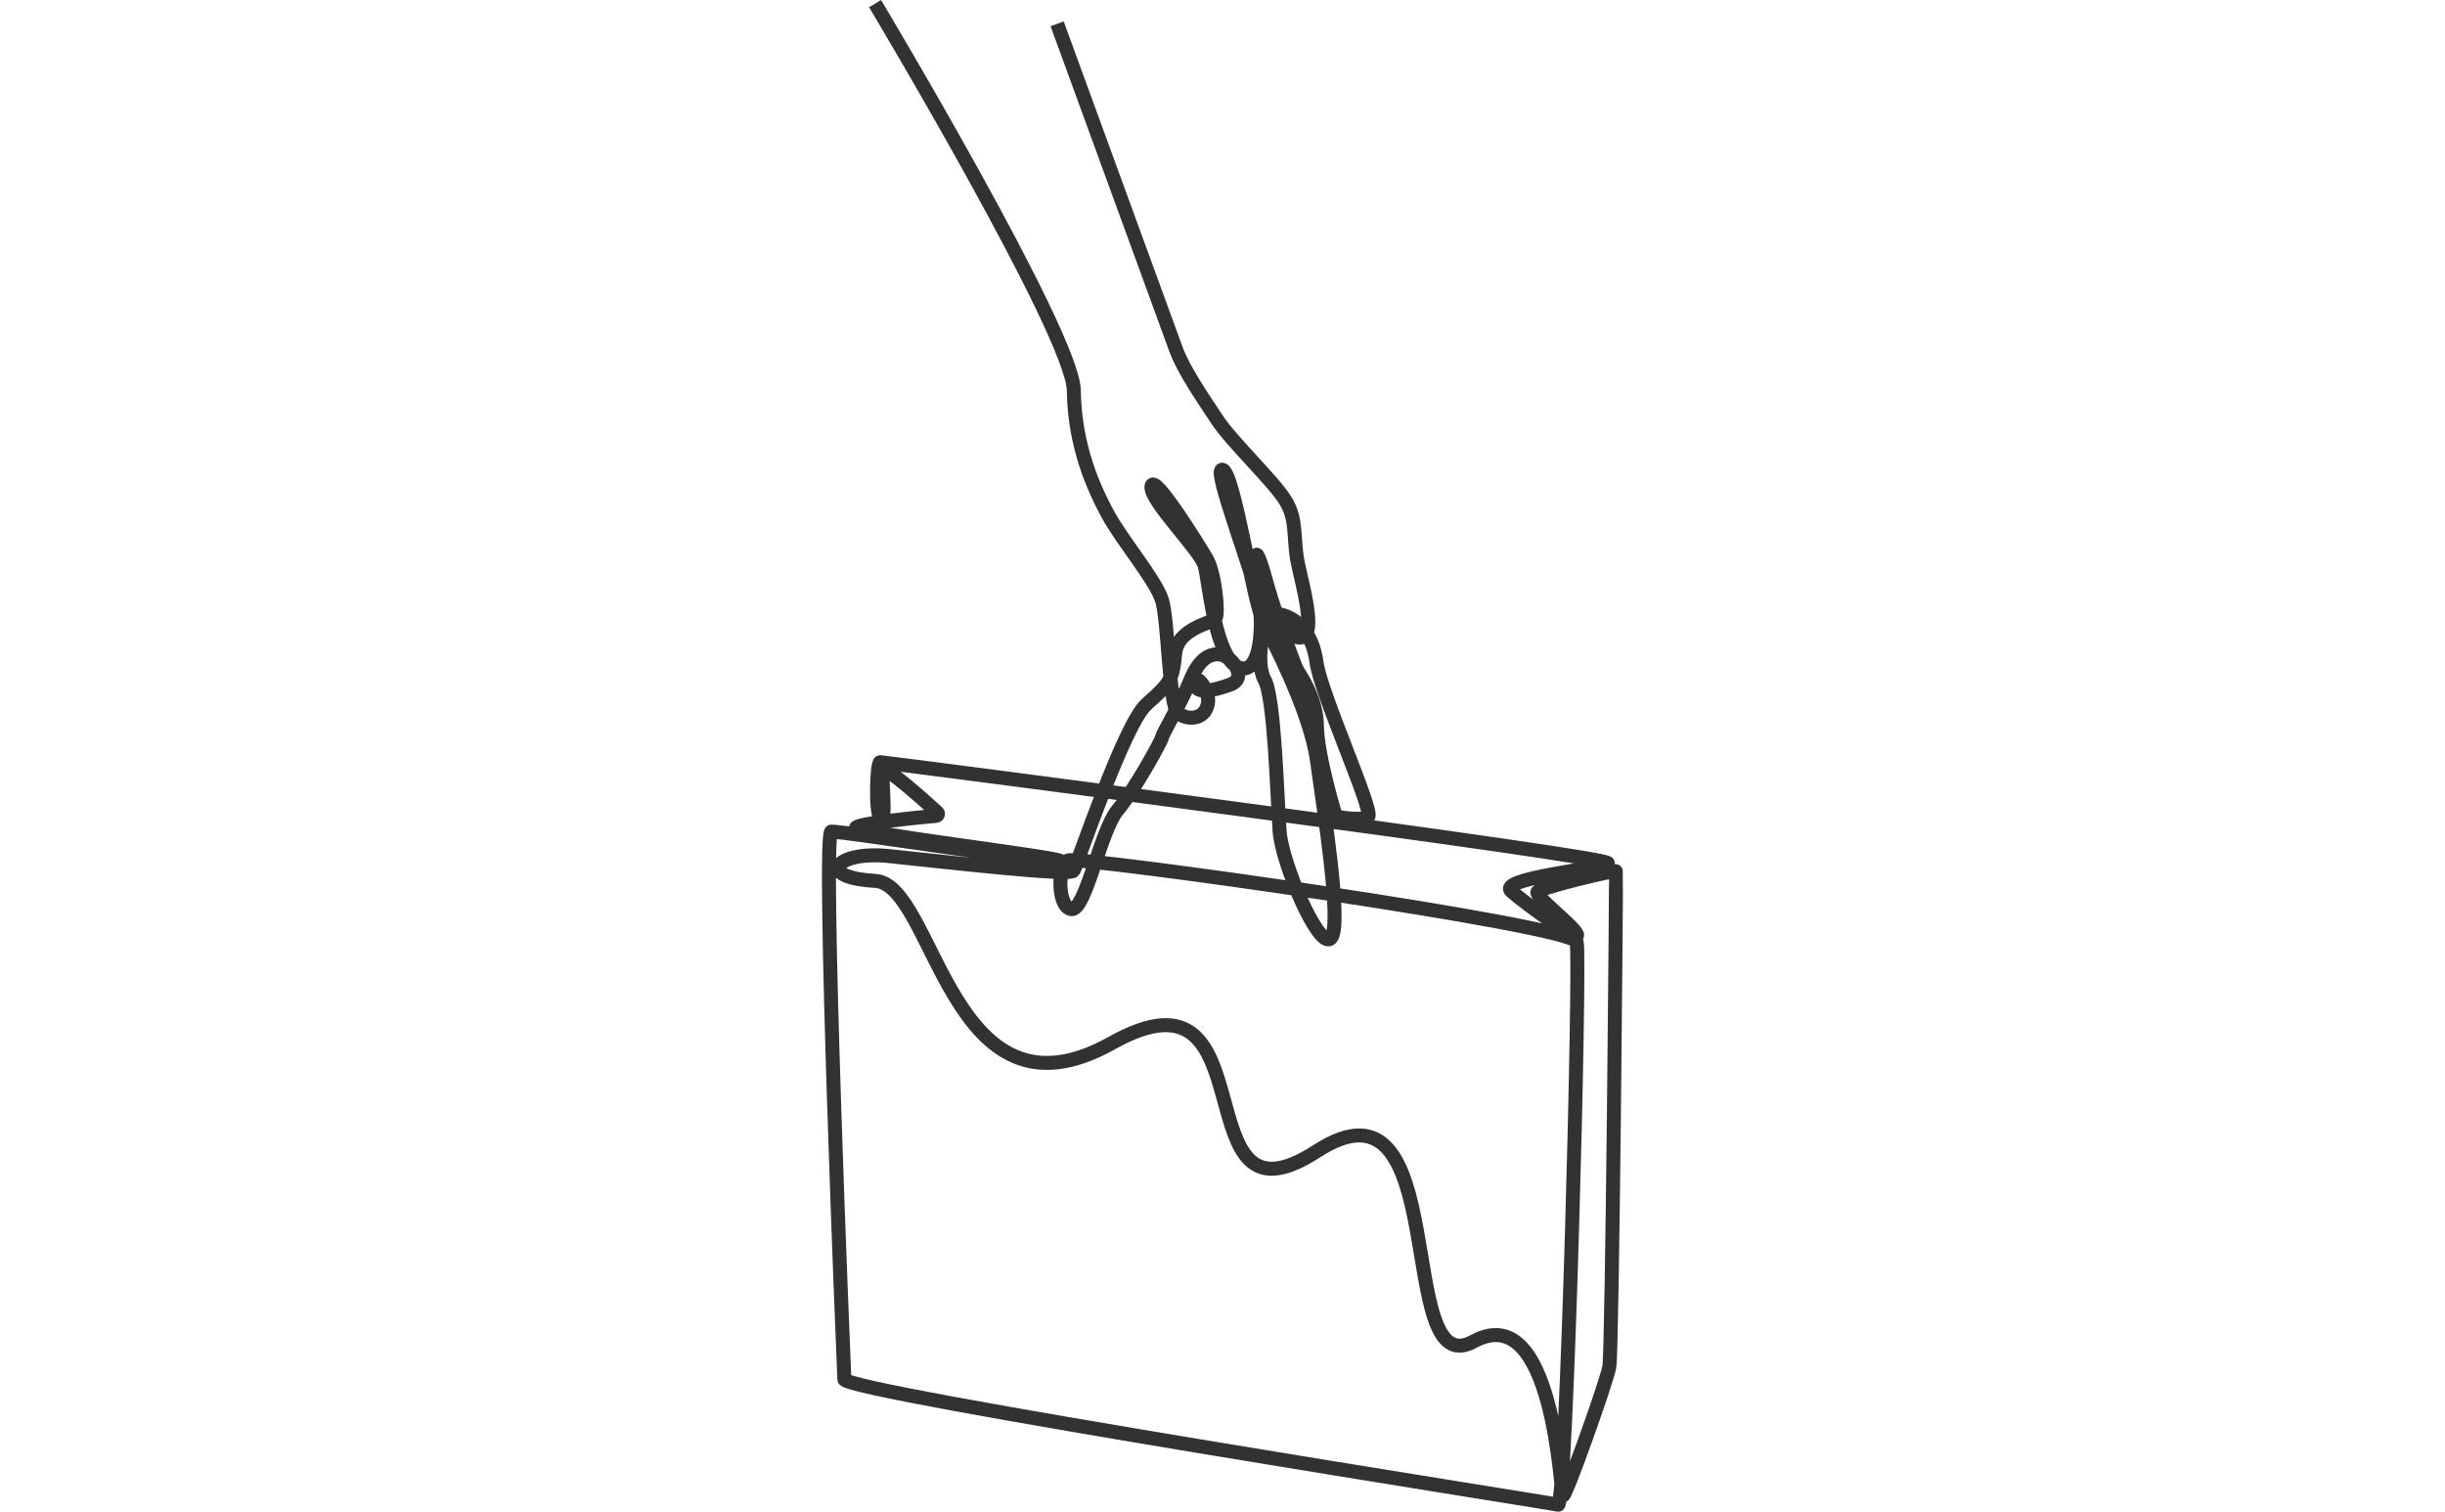
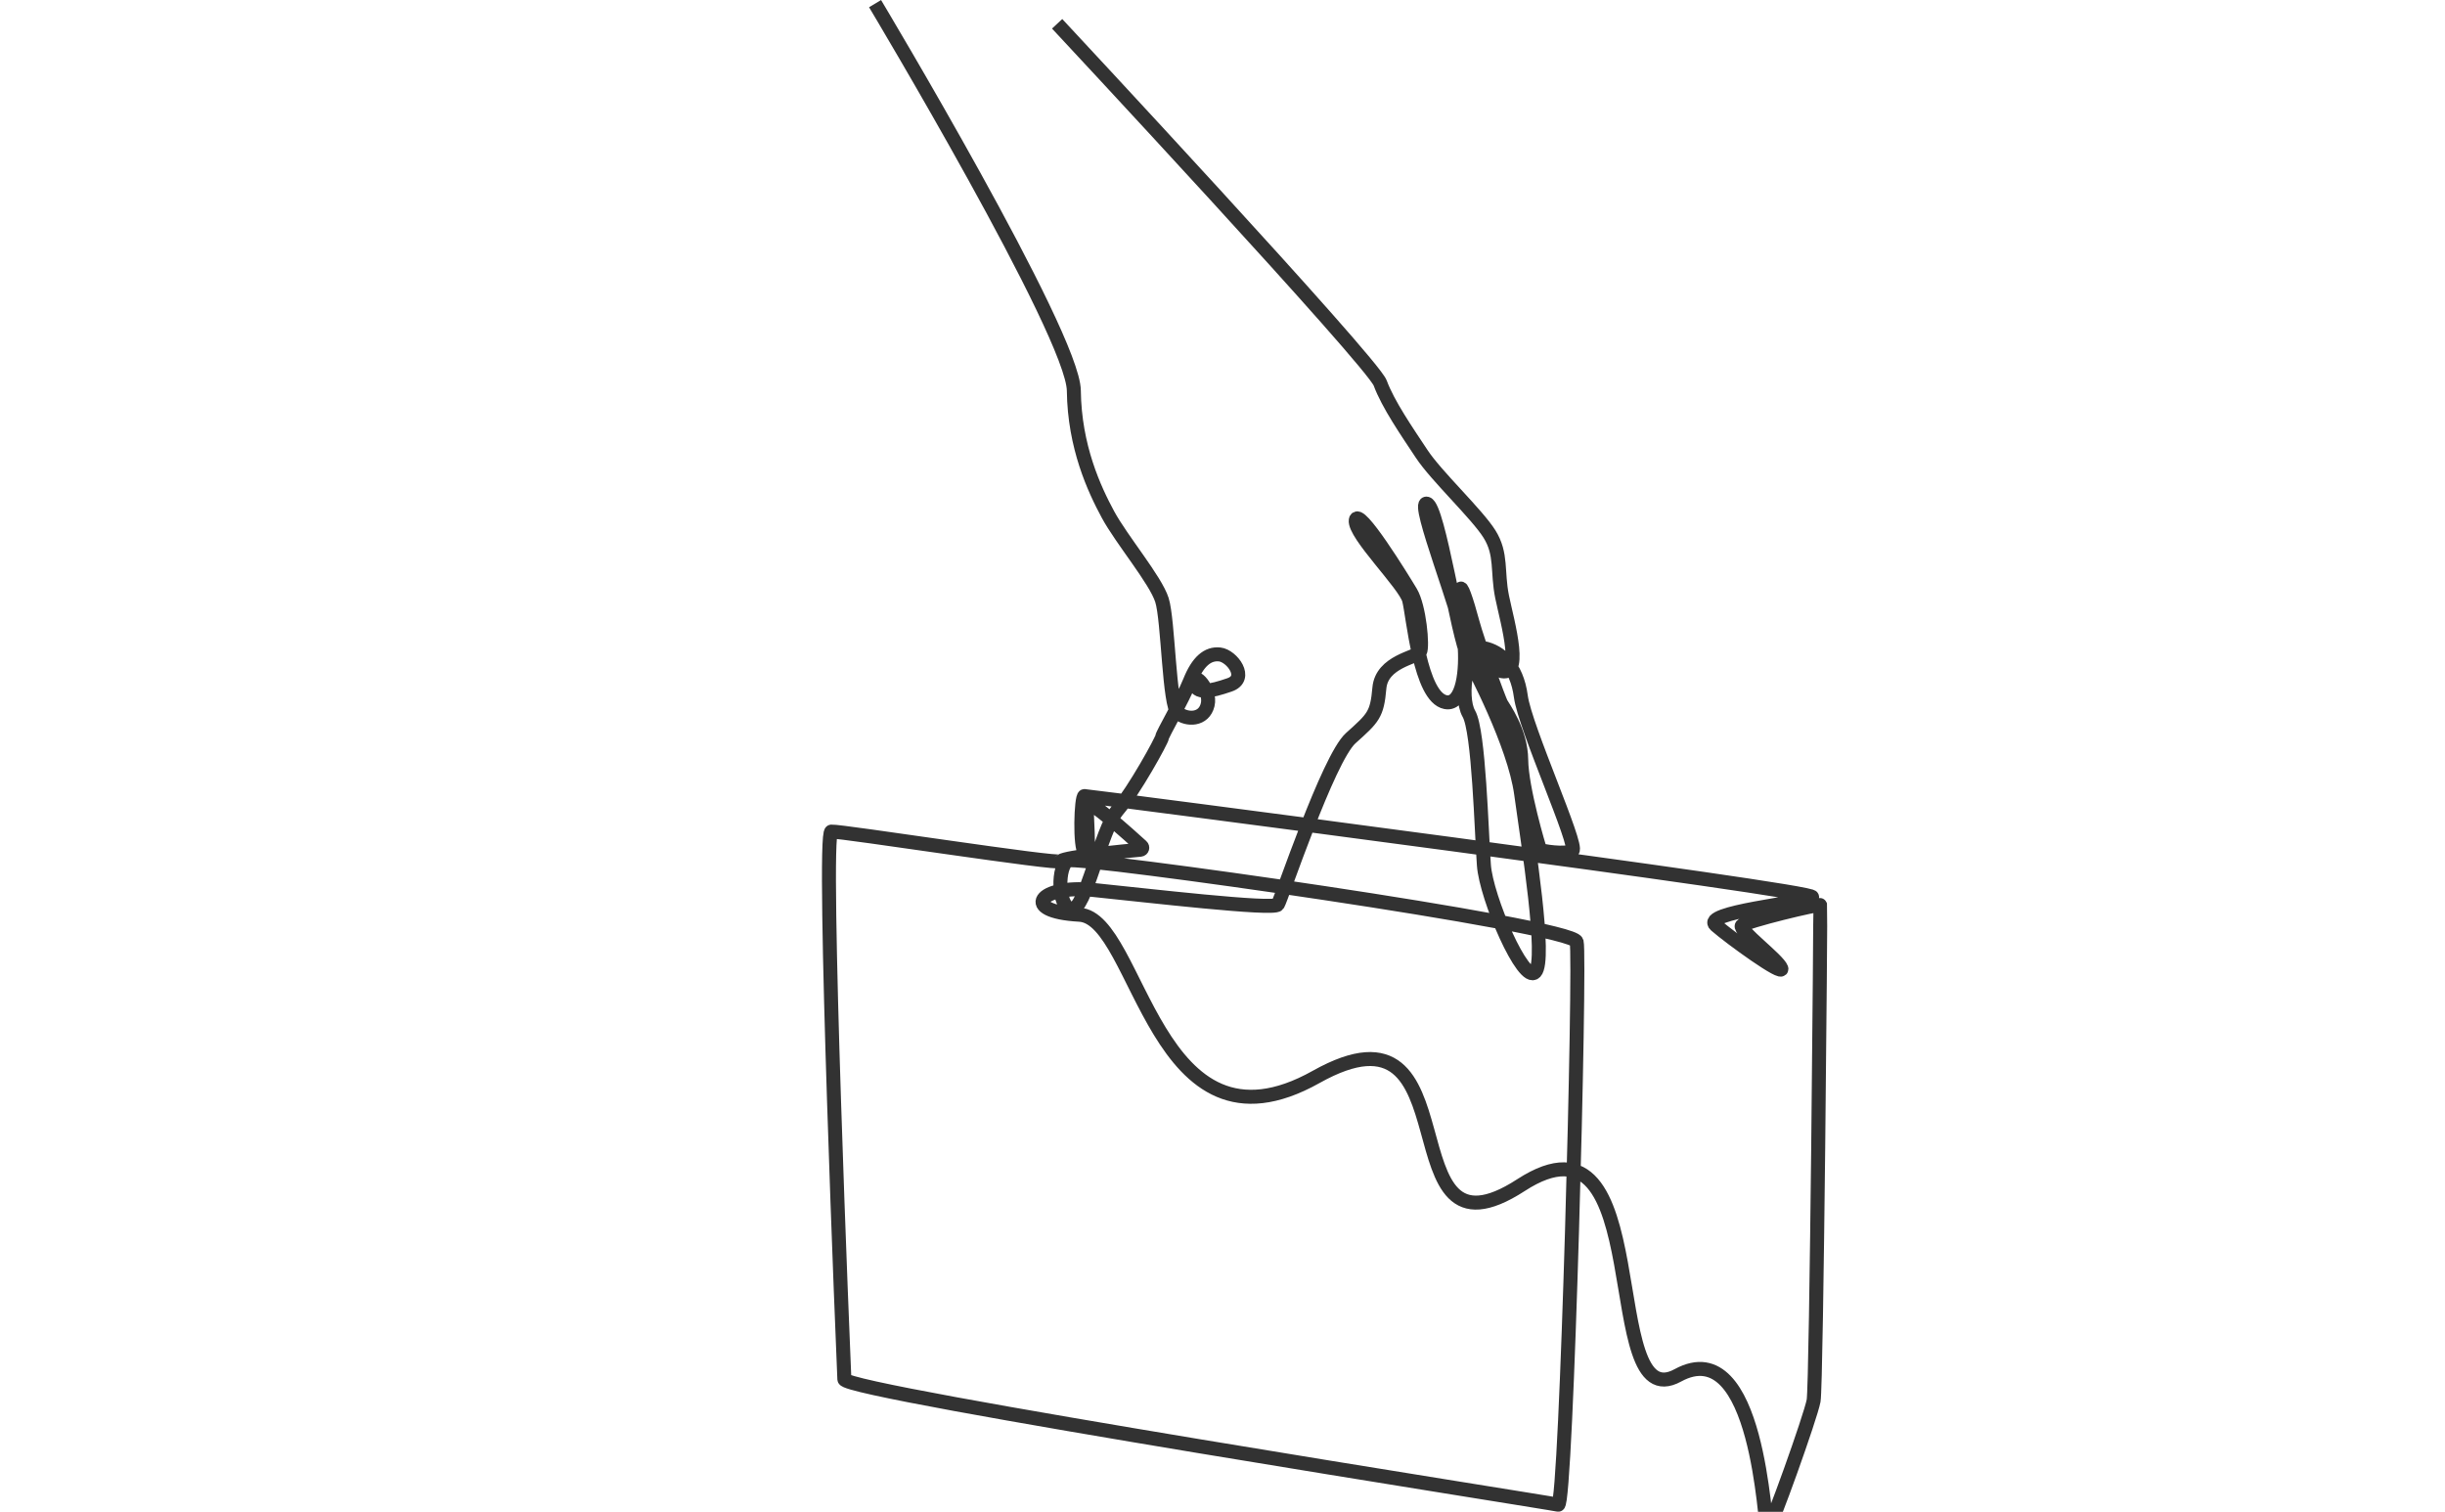
<svg xmlns="http://www.w3.org/2000/svg" version="1.1" viewBox="0 0 262 162">
  <defs>
    <style>
      .cls-1 {
        fill: none;
        stroke: #323232;
        stroke-miterlimit: 10;
        stroke-width: 1.5px;
      }
    </style>
  </defs>
  <g>
    <g id="_レイヤー_1" data-name="レイヤー_1">
      <g id="_レイヤー_1-2" data-name="_レイヤー_1">
-         <path class="cls-1" d="M93.77.39s21.23,35.45,21.3,41.47c.07,6.02,2.2,10.58,3.66,13.28s5.09,6.99,5.78,9.15.75,11.35,1.72,12.12,2.78.77,3.18-.89c.4-1.66-1.59-3.65-1.43-2.38.17,1.28,1.7.96,3.77.25s.26-3.11-1.04-3.26-2.36.77-3.2,2.86c-.84,2.08-2.94,5.64-2.98,6s-2.97,5.69-4.78,7.83-3.44,10.84-4.95,10.6c-1.51-.23-1.49-4.71-.34-5.22s54.05,6.95,54.49,8.72c.44,1.78-1.1,60.55-1.98,60.32s-76.42-12.05-76.49-13.44c-.07-1.39-2.42-58.62-1.39-58.69,1.02-.08,24.52,3.59,24.56,3.17s-22.58-3.09-21.89-3.63c.6-.46,6.79-1.07,8.57-1.23.18-.02.25-.25.11-.37-1.3-1.18-5.67-5.12-5.83-4.5-.18.73.4,5.6-.22,5.18s-.44-6.06-.07-6.06,78.95,10.19,77.96,10.83-11.91,1.62-10.32,3.01c1.59,1.39,7.36,5.56,7.03,4.63s-4.61-4.11-4.23-4.58,8.35-2.38,8.4-2.2-.39,51.38-.71,53.11-4.62,13.74-4.94,13.79c-.32.05-.93-21.26-9.61-16.51-8.67,4.75-1.98-30-16.8-20.39-14.82,9.62-4.61-21.32-21.96-11.59-17.35,9.73-18.89-17.03-25.36-17.38-6.48-.35-4.28-3.24,1.43-2.66,5.71.58,19.43,2.19,19.83,1.57.39-.62,5.39-15.66,7.81-17.83s2.82-2.51,3.07-5.37,4.02-3.28,4.35-3.86-.07-4.87-.99-6.41-5.67-9.23-5.89-7.72c-.22,1.51,5.27,6.87,5.71,8.53.44,1.66,1.14,10.45,3.92,10.97,1.87.35,2.27-3.51,2.01-6.33s-5.27-15.29-4.02-14.94,3.26,14.21,4.43,16.45c.58,1.12,4.94,9.31,5.67,14.63s2.75,17.8,1.5,19.12c-1.24,1.31-5.24-7.95-5.49-11.47-.26-3.51-.53-14.35-1.61-16.22s-.15-7.37,1.58-7.03,3.55,1.85,3.99,5.18c.44,3.32,6.22,16.06,5.53,16.53-.69.46-3.4.04-3.48-.11-.07-.16-1.98-6.53-2.01-9.62s-1.94-5.64-2.16-6.06-2.45-6.41-3.07-8.72c-.62-2.32-1.28-4.25-1.28-3.36s.95,7.03,3.95,8.46,1.06-5.1.51-7.8c-.55-2.7,0-4.56-1.35-6.72-1.35-2.16-5.71-6.22-7.28-8.61-1.58-2.39-3.59-5.29-4.43-7.57S113.28,2.55,113.28,2.55" />
+         <path class="cls-1" d="M93.77.39s21.23,35.45,21.3,41.47c.07,6.02,2.2,10.58,3.66,13.28s5.09,6.99,5.78,9.15.75,11.35,1.72,12.12,2.78.77,3.18-.89c.4-1.66-1.59-3.65-1.43-2.38.17,1.28,1.7.96,3.77.25s.26-3.11-1.04-3.26-2.36.77-3.2,2.86c-.84,2.08-2.94,5.64-2.98,6s-2.97,5.69-4.78,7.83-3.44,10.84-4.95,10.6c-1.51-.23-1.49-4.71-.34-5.22s54.05,6.95,54.49,8.72c.44,1.78-1.1,60.55-1.98,60.32s-76.42-12.05-76.49-13.44c-.07-1.39-2.42-58.62-1.39-58.69,1.02-.08,24.52,3.59,24.56,3.17c.6-.46,6.79-1.07,8.57-1.23.18-.02.25-.25.11-.37-1.3-1.18-5.67-5.12-5.83-4.5-.18.73.4,5.6-.22,5.18s-.44-6.06-.07-6.06,78.95,10.19,77.96,10.83-11.91,1.62-10.32,3.01c1.59,1.39,7.36,5.56,7.03,4.63s-4.61-4.11-4.23-4.58,8.35-2.38,8.4-2.2-.39,51.38-.71,53.11-4.62,13.74-4.94,13.79c-.32.05-.93-21.26-9.61-16.51-8.67,4.75-1.98-30-16.8-20.39-14.82,9.62-4.61-21.32-21.96-11.59-17.35,9.73-18.89-17.03-25.36-17.38-6.48-.35-4.28-3.24,1.43-2.66,5.71.58,19.43,2.19,19.83,1.57.39-.62,5.39-15.66,7.81-17.83s2.82-2.51,3.07-5.37,4.02-3.28,4.35-3.86-.07-4.87-.99-6.41-5.67-9.23-5.89-7.72c-.22,1.51,5.27,6.87,5.71,8.53.44,1.66,1.14,10.45,3.92,10.97,1.87.35,2.27-3.51,2.01-6.33s-5.27-15.29-4.02-14.94,3.26,14.21,4.43,16.45c.58,1.12,4.94,9.31,5.67,14.63s2.75,17.8,1.5,19.12c-1.24,1.31-5.24-7.95-5.49-11.47-.26-3.51-.53-14.35-1.61-16.22s-.15-7.37,1.58-7.03,3.55,1.85,3.99,5.18c.44,3.32,6.22,16.06,5.53,16.53-.69.46-3.4.04-3.48-.11-.07-.16-1.98-6.53-2.01-9.62s-1.94-5.64-2.16-6.06-2.45-6.41-3.07-8.72c-.62-2.32-1.28-4.25-1.28-3.36s.95,7.03,3.95,8.46,1.06-5.1.51-7.8c-.55-2.7,0-4.56-1.35-6.72-1.35-2.16-5.71-6.22-7.28-8.61-1.58-2.39-3.59-5.29-4.43-7.57S113.28,2.55,113.28,2.55" />
      </g>
    </g>
  </g>
</svg>